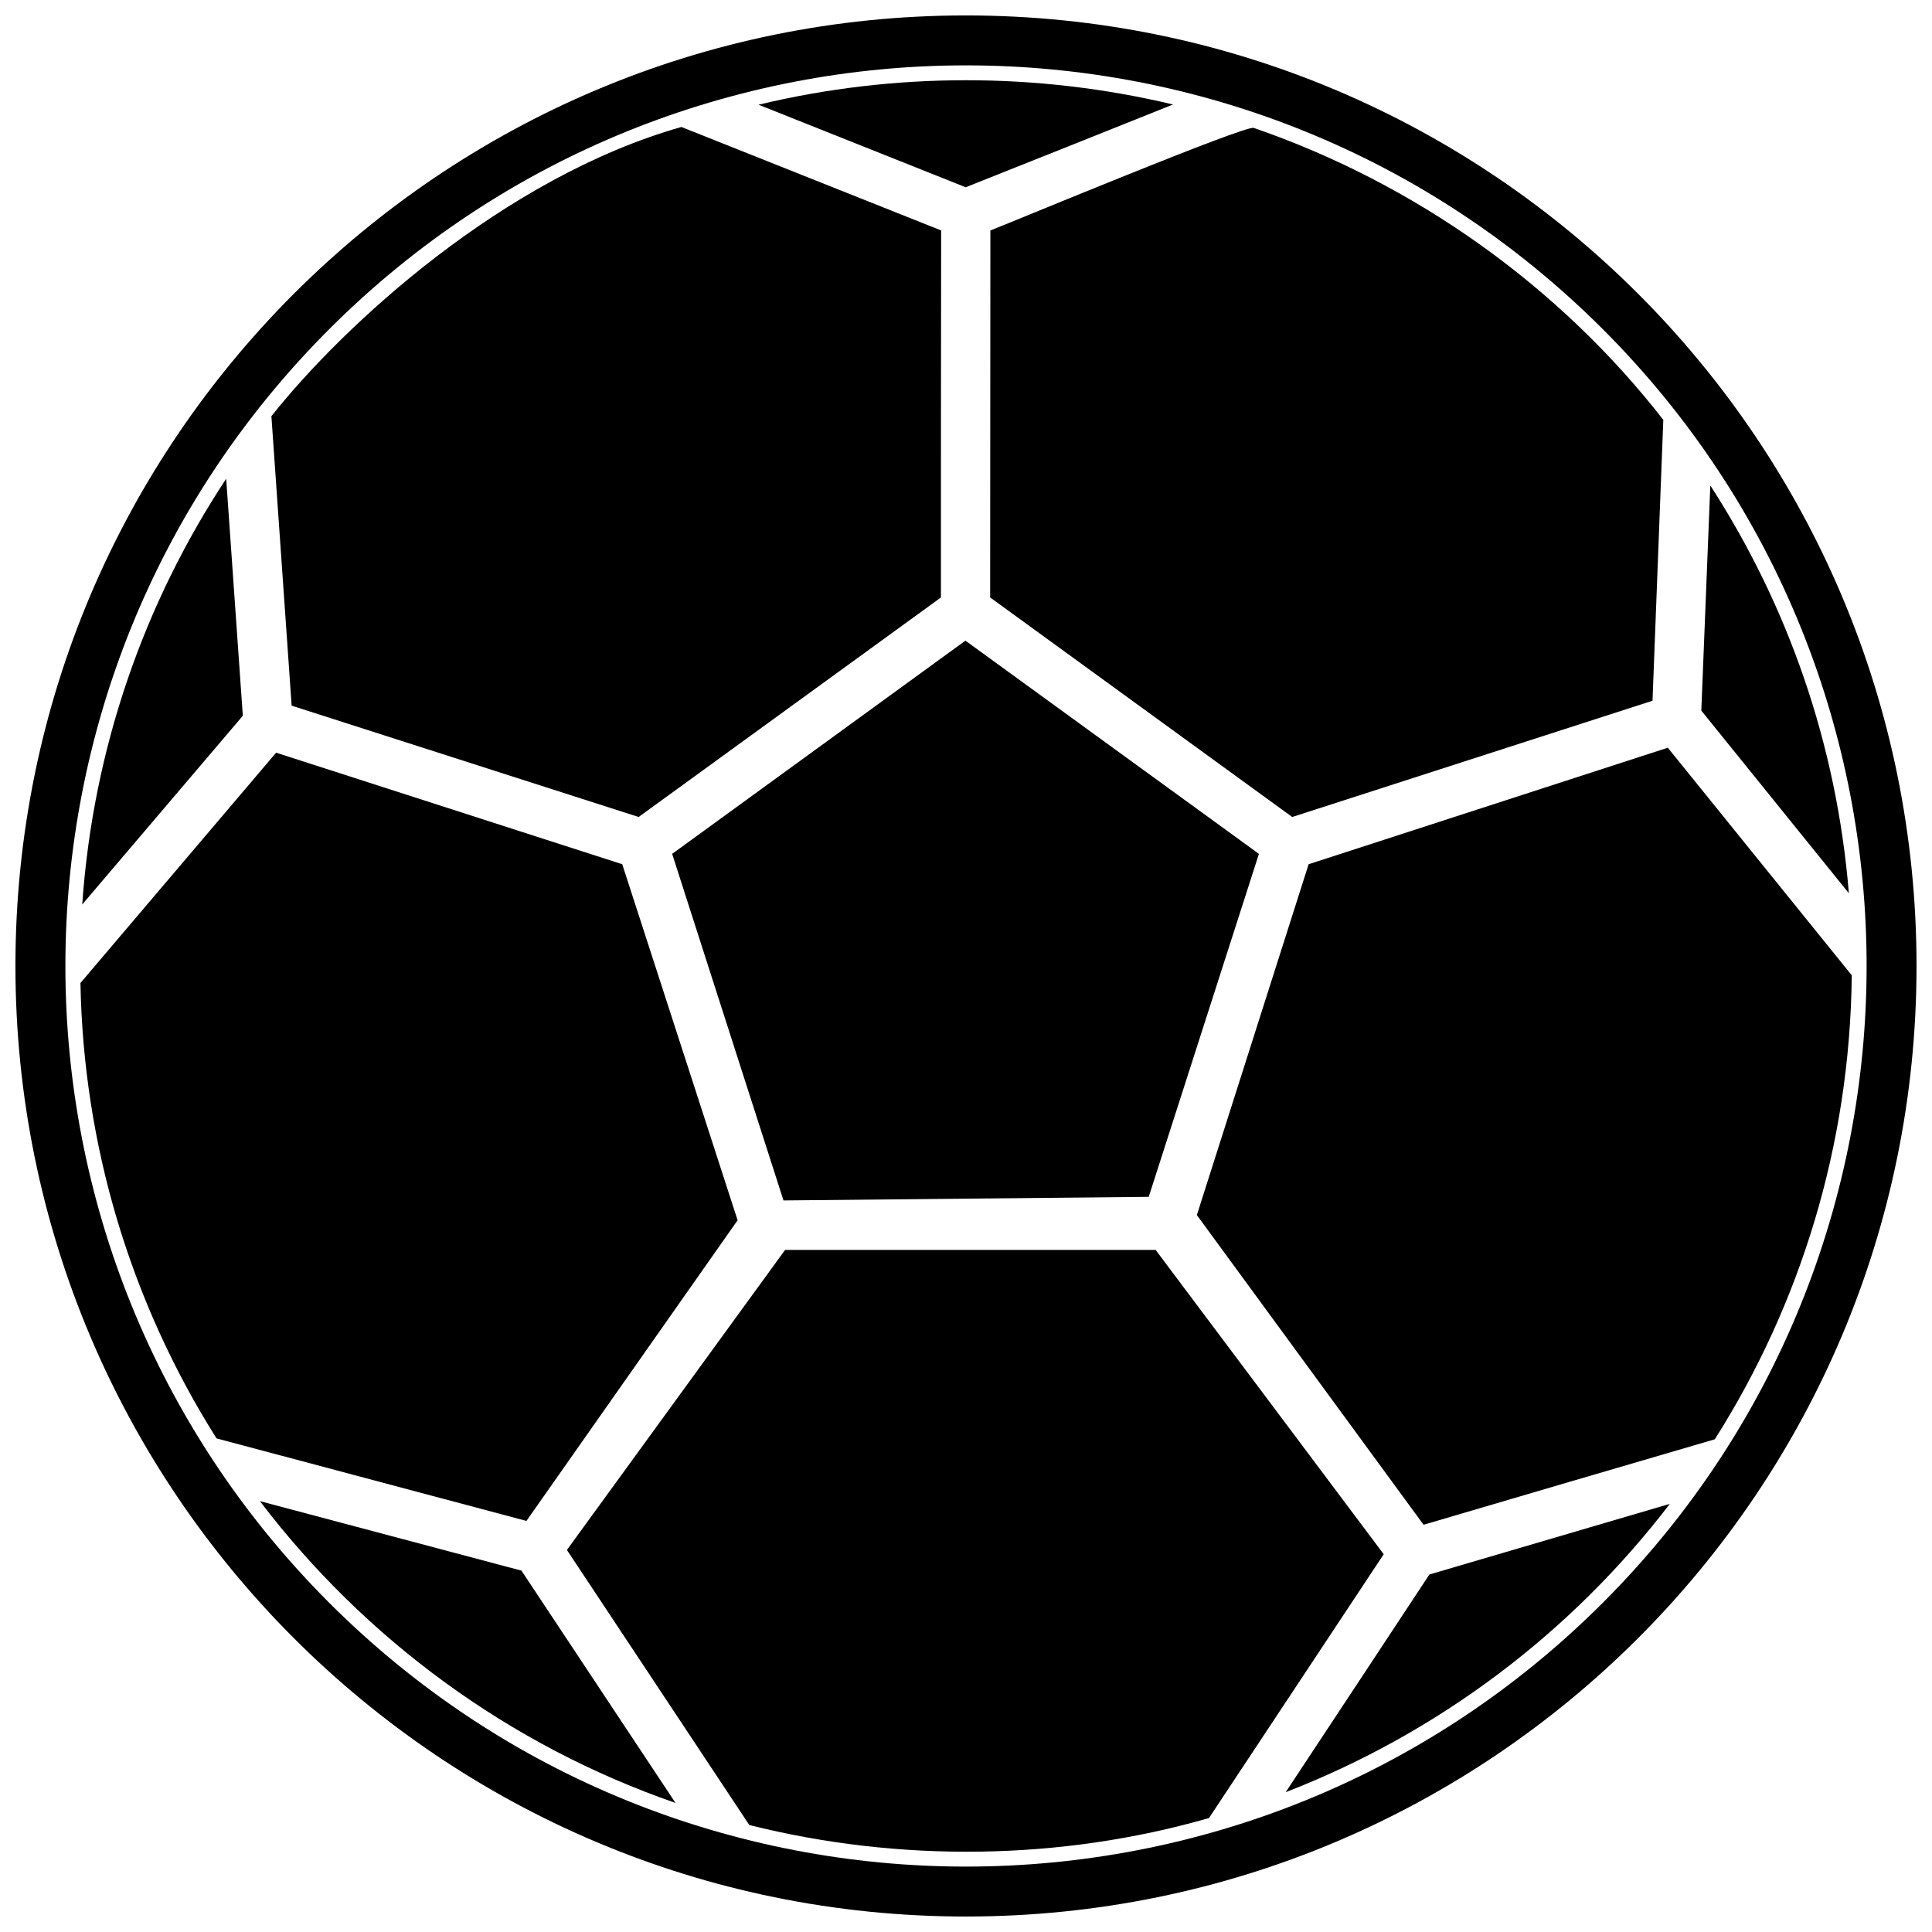
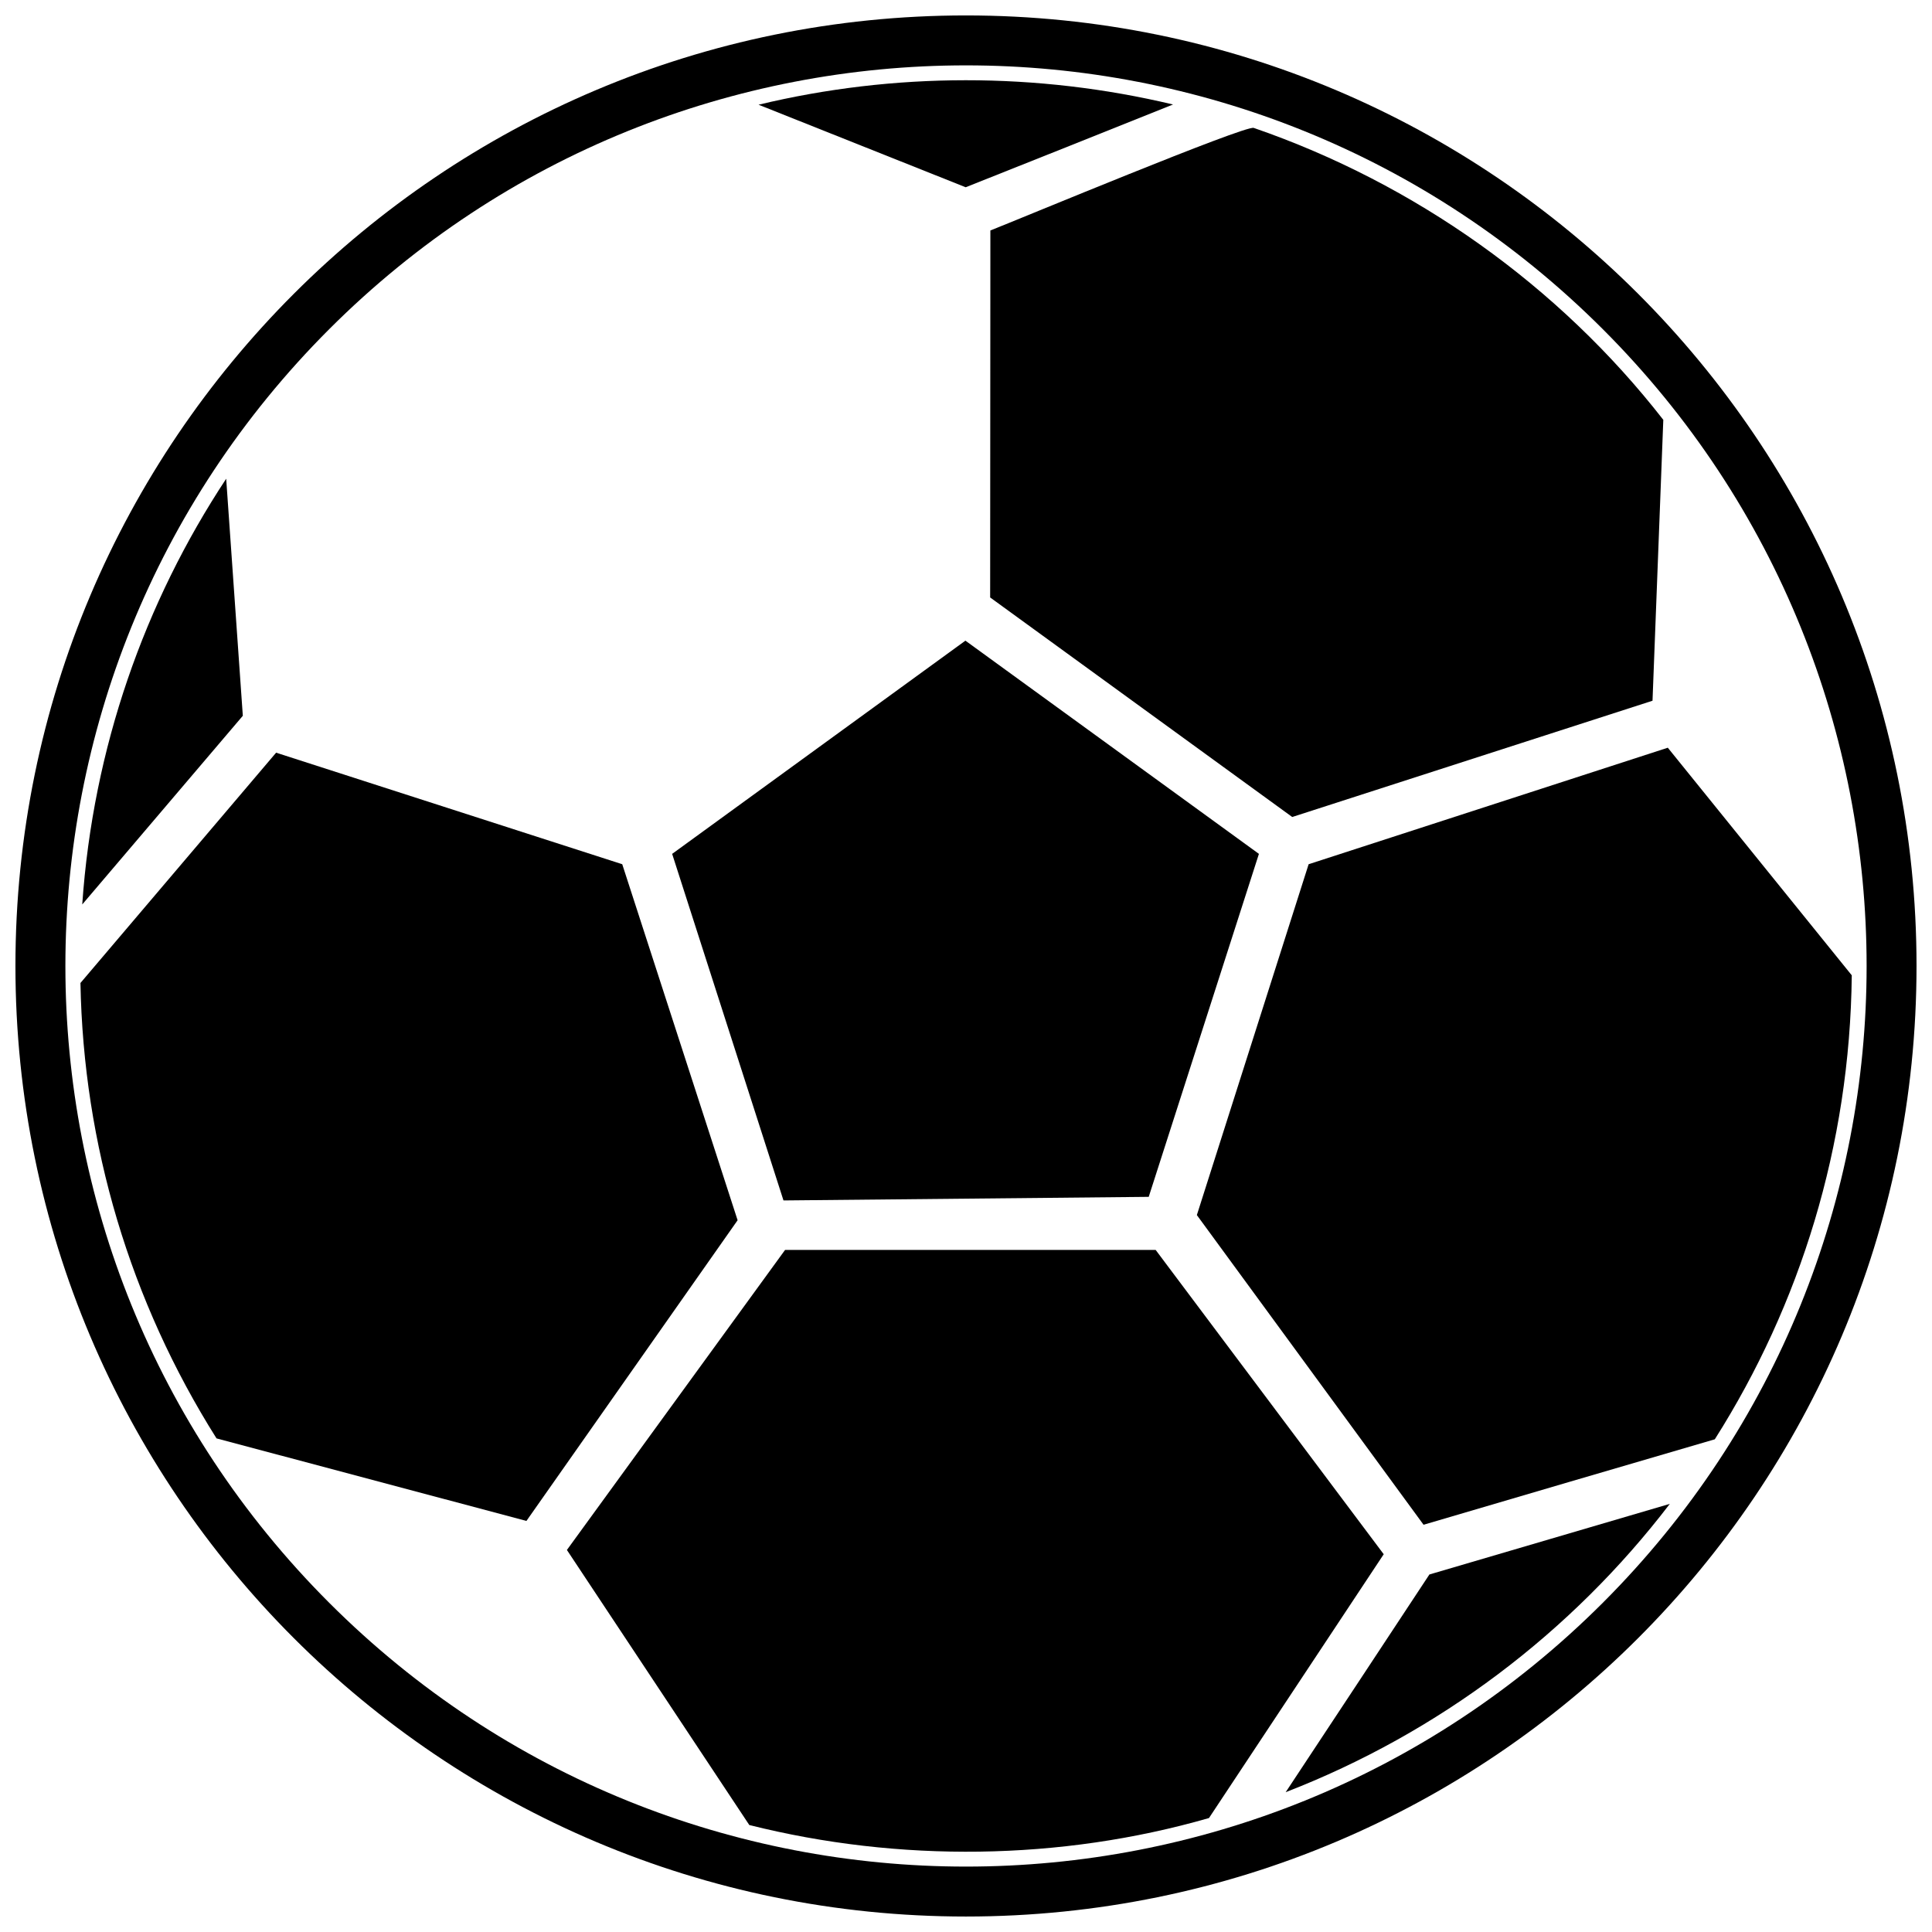
<svg xmlns="http://www.w3.org/2000/svg" width="800px" height="800px" version="1.1" viewBox="144 144 512 512">
  <defs>
    <clipPath id="a">
      <path d="m148.09 148.09h503.81v503.81h-503.81z" />
    </clipPath>
  </defs>
-   <path d="m323.02 621.8-40.828-61.566c-23.125-6.141-46.191-12.277-69.316-18.418 27.895 36.656 66.098 64.727 110.14 79.984z" />
  <path d="m586.52 542.54-63.715 18.715c-12.695 19.25-25.391 38.504-38.086 57.695 40.469-15.676 75.695-42.258 101.8-76.41z" />
-   <path d="m597.25 272.66-2.383 59.66c13.051 16.152 26.047 32.246 39.098 48.395-3.219-39.637-16.27-76.469-36.715-108.06z" />
  <path d="m345.02 171.75c18.297 7.269 36.594 14.602 54.895 21.875 18.297-7.269 36.656-14.602 54.953-21.934-36-8.582-73.906-8.582-109.84 0.059z" />
  <path d="m208.35 333.69c-1.488-20.922-2.922-41.898-4.41-62.82-21.637 32.781-35.285 71.344-38.145 112.82z" />
  <path d="m351.63 462.13 96.793-0.953 29.203-90.891-77.781-56.504-77.719 56.504z" />
-   <path d="m313.25 360.51 80.105-58.172c0-32.422 0-64.848 0.059-97.27l-68.84-27.418c-47.086 13.352-89.582 52.566-108.65 76.648l5.363 76.707z" />
  <path d="m308.9 373.03-91.727-29.562c-17.285 20.324-34.57 40.707-51.852 61.031 0.773 42.852 13.172 84.395 36.059 120.69l82.129 21.875 55.965-79.688z" />
  <path d="m450.27 475.25h-98.223l-57.812 79.508c16.094 24.316 32.246 48.574 48.336 72.891 39.637 9.953 82.488 9.477 121.82-1.848l46.309-69.914-60.438-80.641z" />
  <path d="m490.8 373.03-29.621 92.977 60.078 82.07c25.746-7.57 51.438-15.141 77.184-22.648 22.59-35.641 35.82-77.781 36.297-122.96l-48.754-60.316z" />
  <path d="m406.41 302.34 80.043 58.172 95.48-30.812c0.953-24.793 1.906-49.648 2.859-74.441-27.715-35.582-65.859-62.641-108.54-77.363-2.266-0.773-62.344 24.258-69.793 27.18l-0.059 97.27z" />
  <g clip-path="url(#a)">
    <path d="m399.97 148.09c139.17 0 251.93 112.77 251.93 251.88 0 139.17-112.77 251.93-251.93 251.93-139.11 0-251.88-112.77-251.88-251.93 0-139.11 112.77-251.88 251.88-251.88zm168.79 83.145c-93.215-93.215-244.3-93.215-337.52 0-93.215 93.215-93.215 244.3 0 337.52 93.215 93.215 244.3 93.215 337.52 0 93.215-93.215 93.215-244.3 0-337.52z" />
  </g>
</svg>